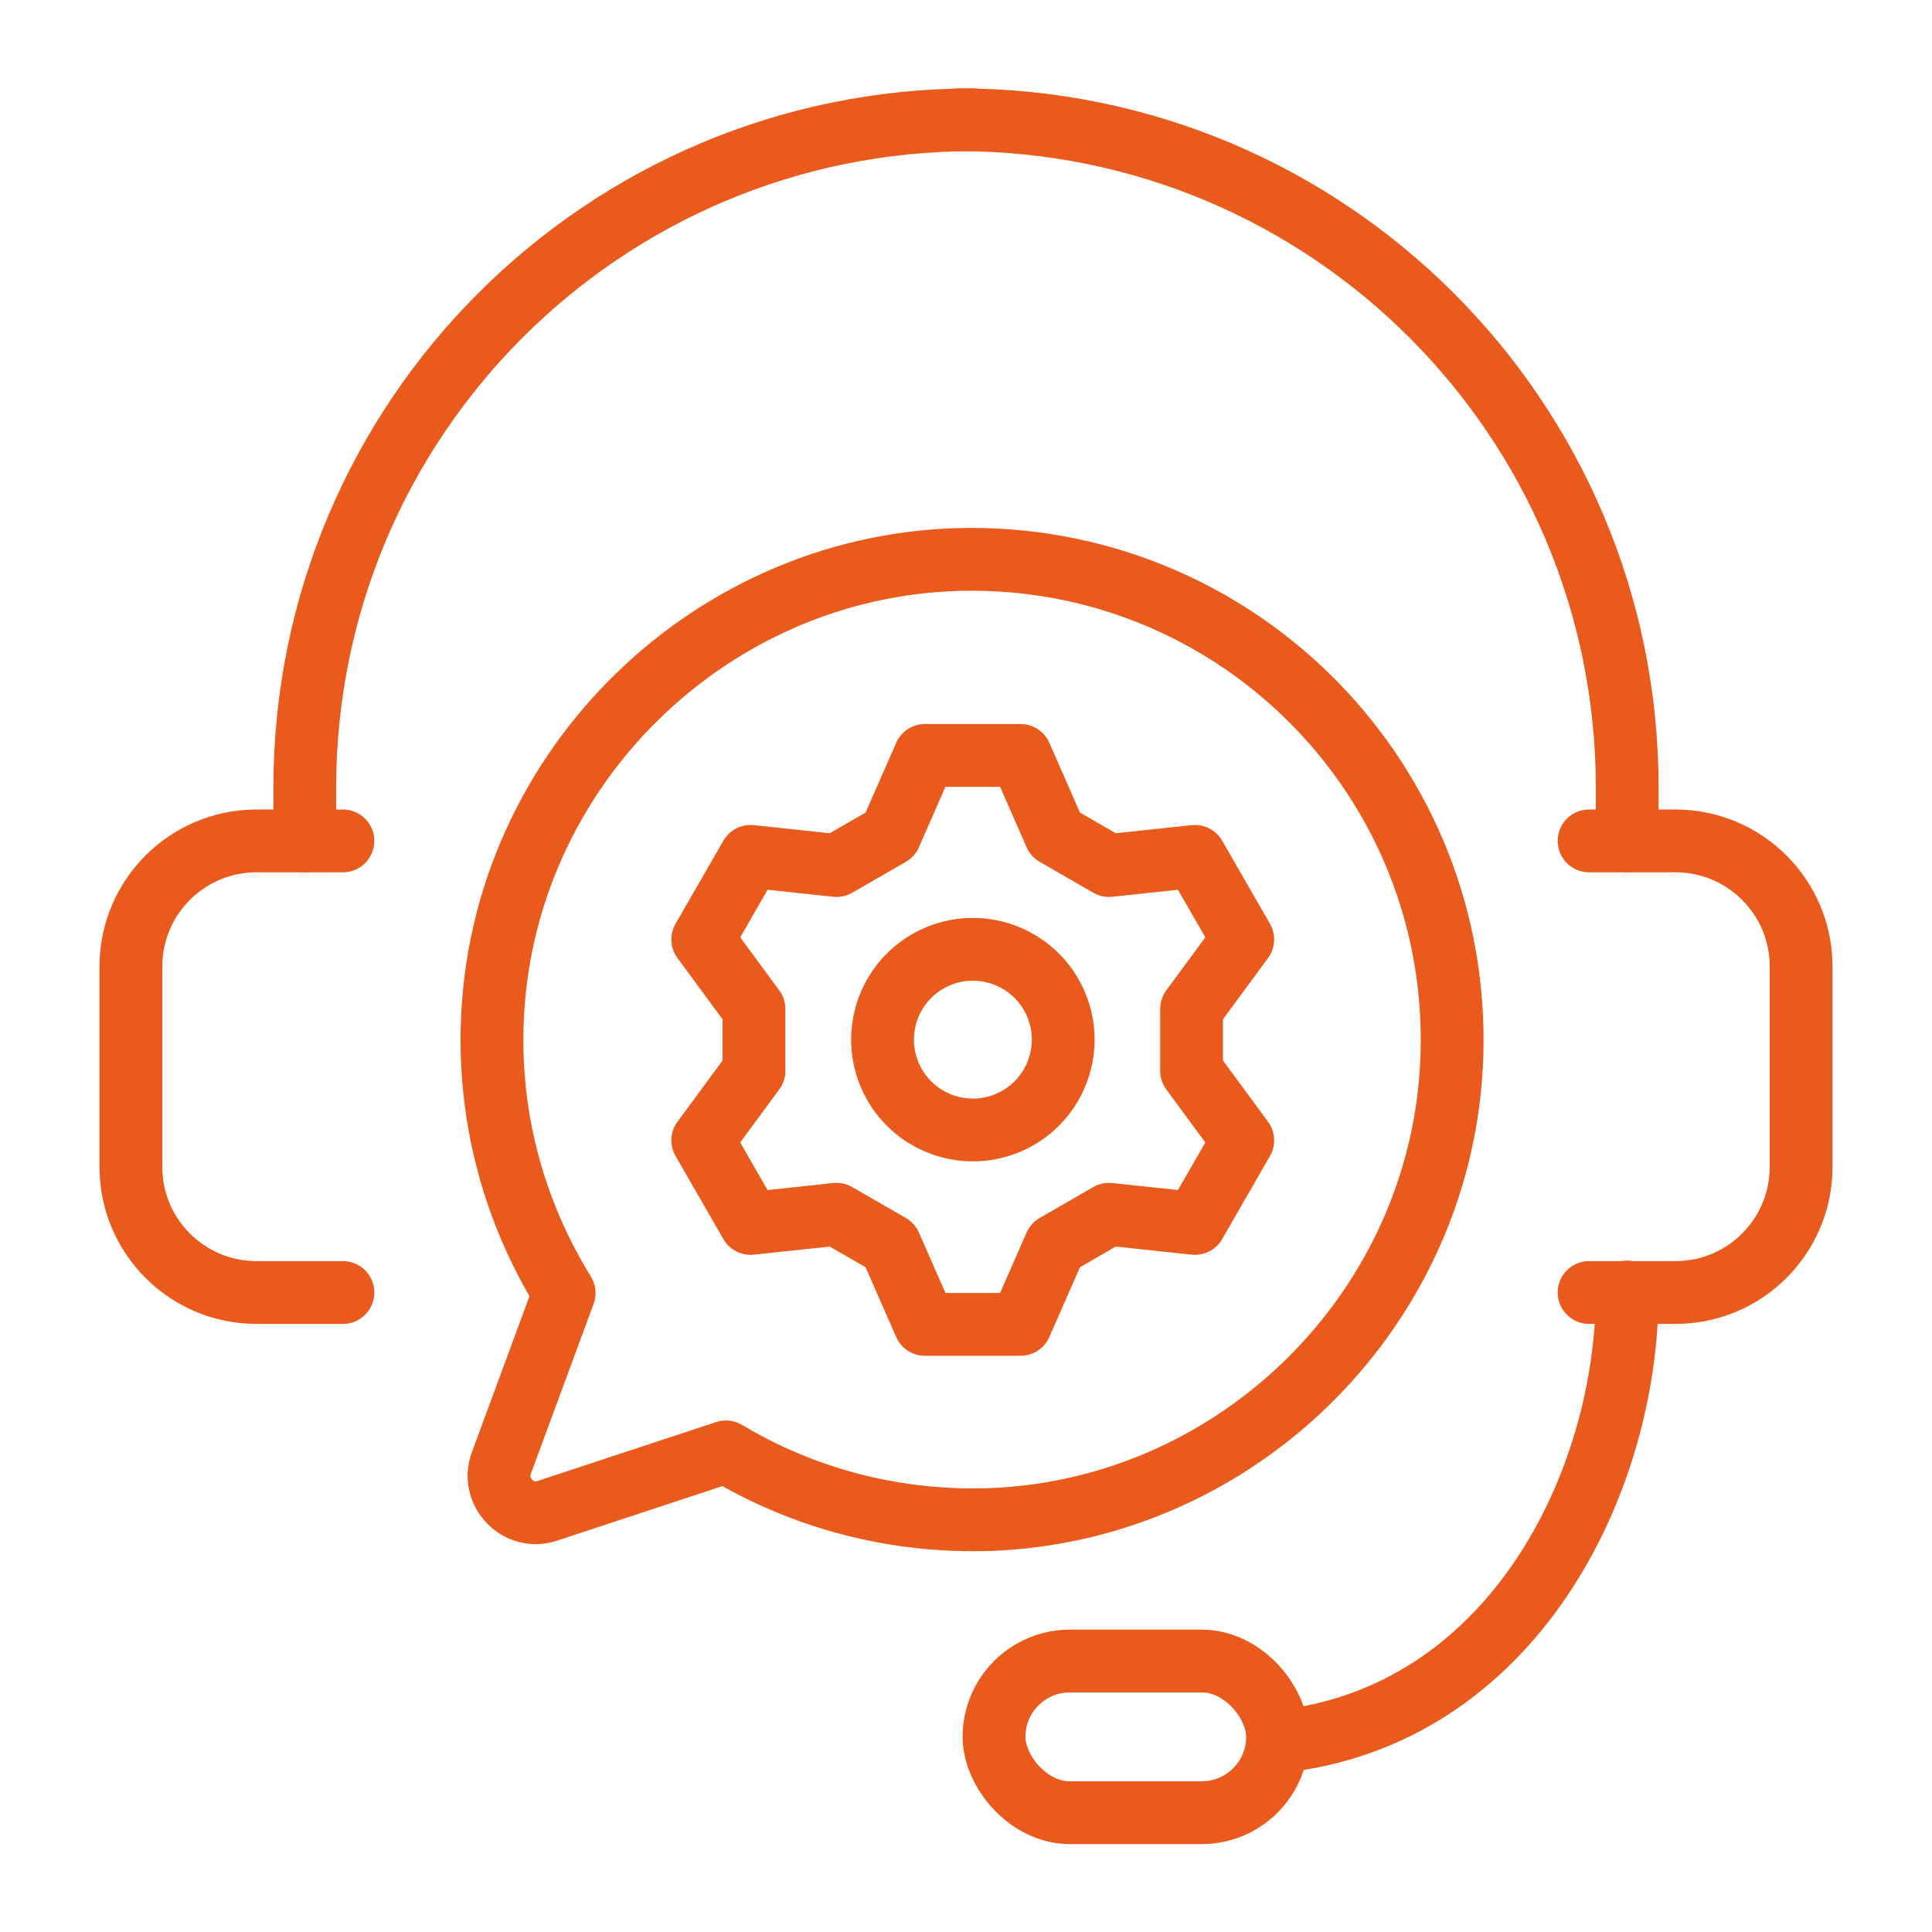
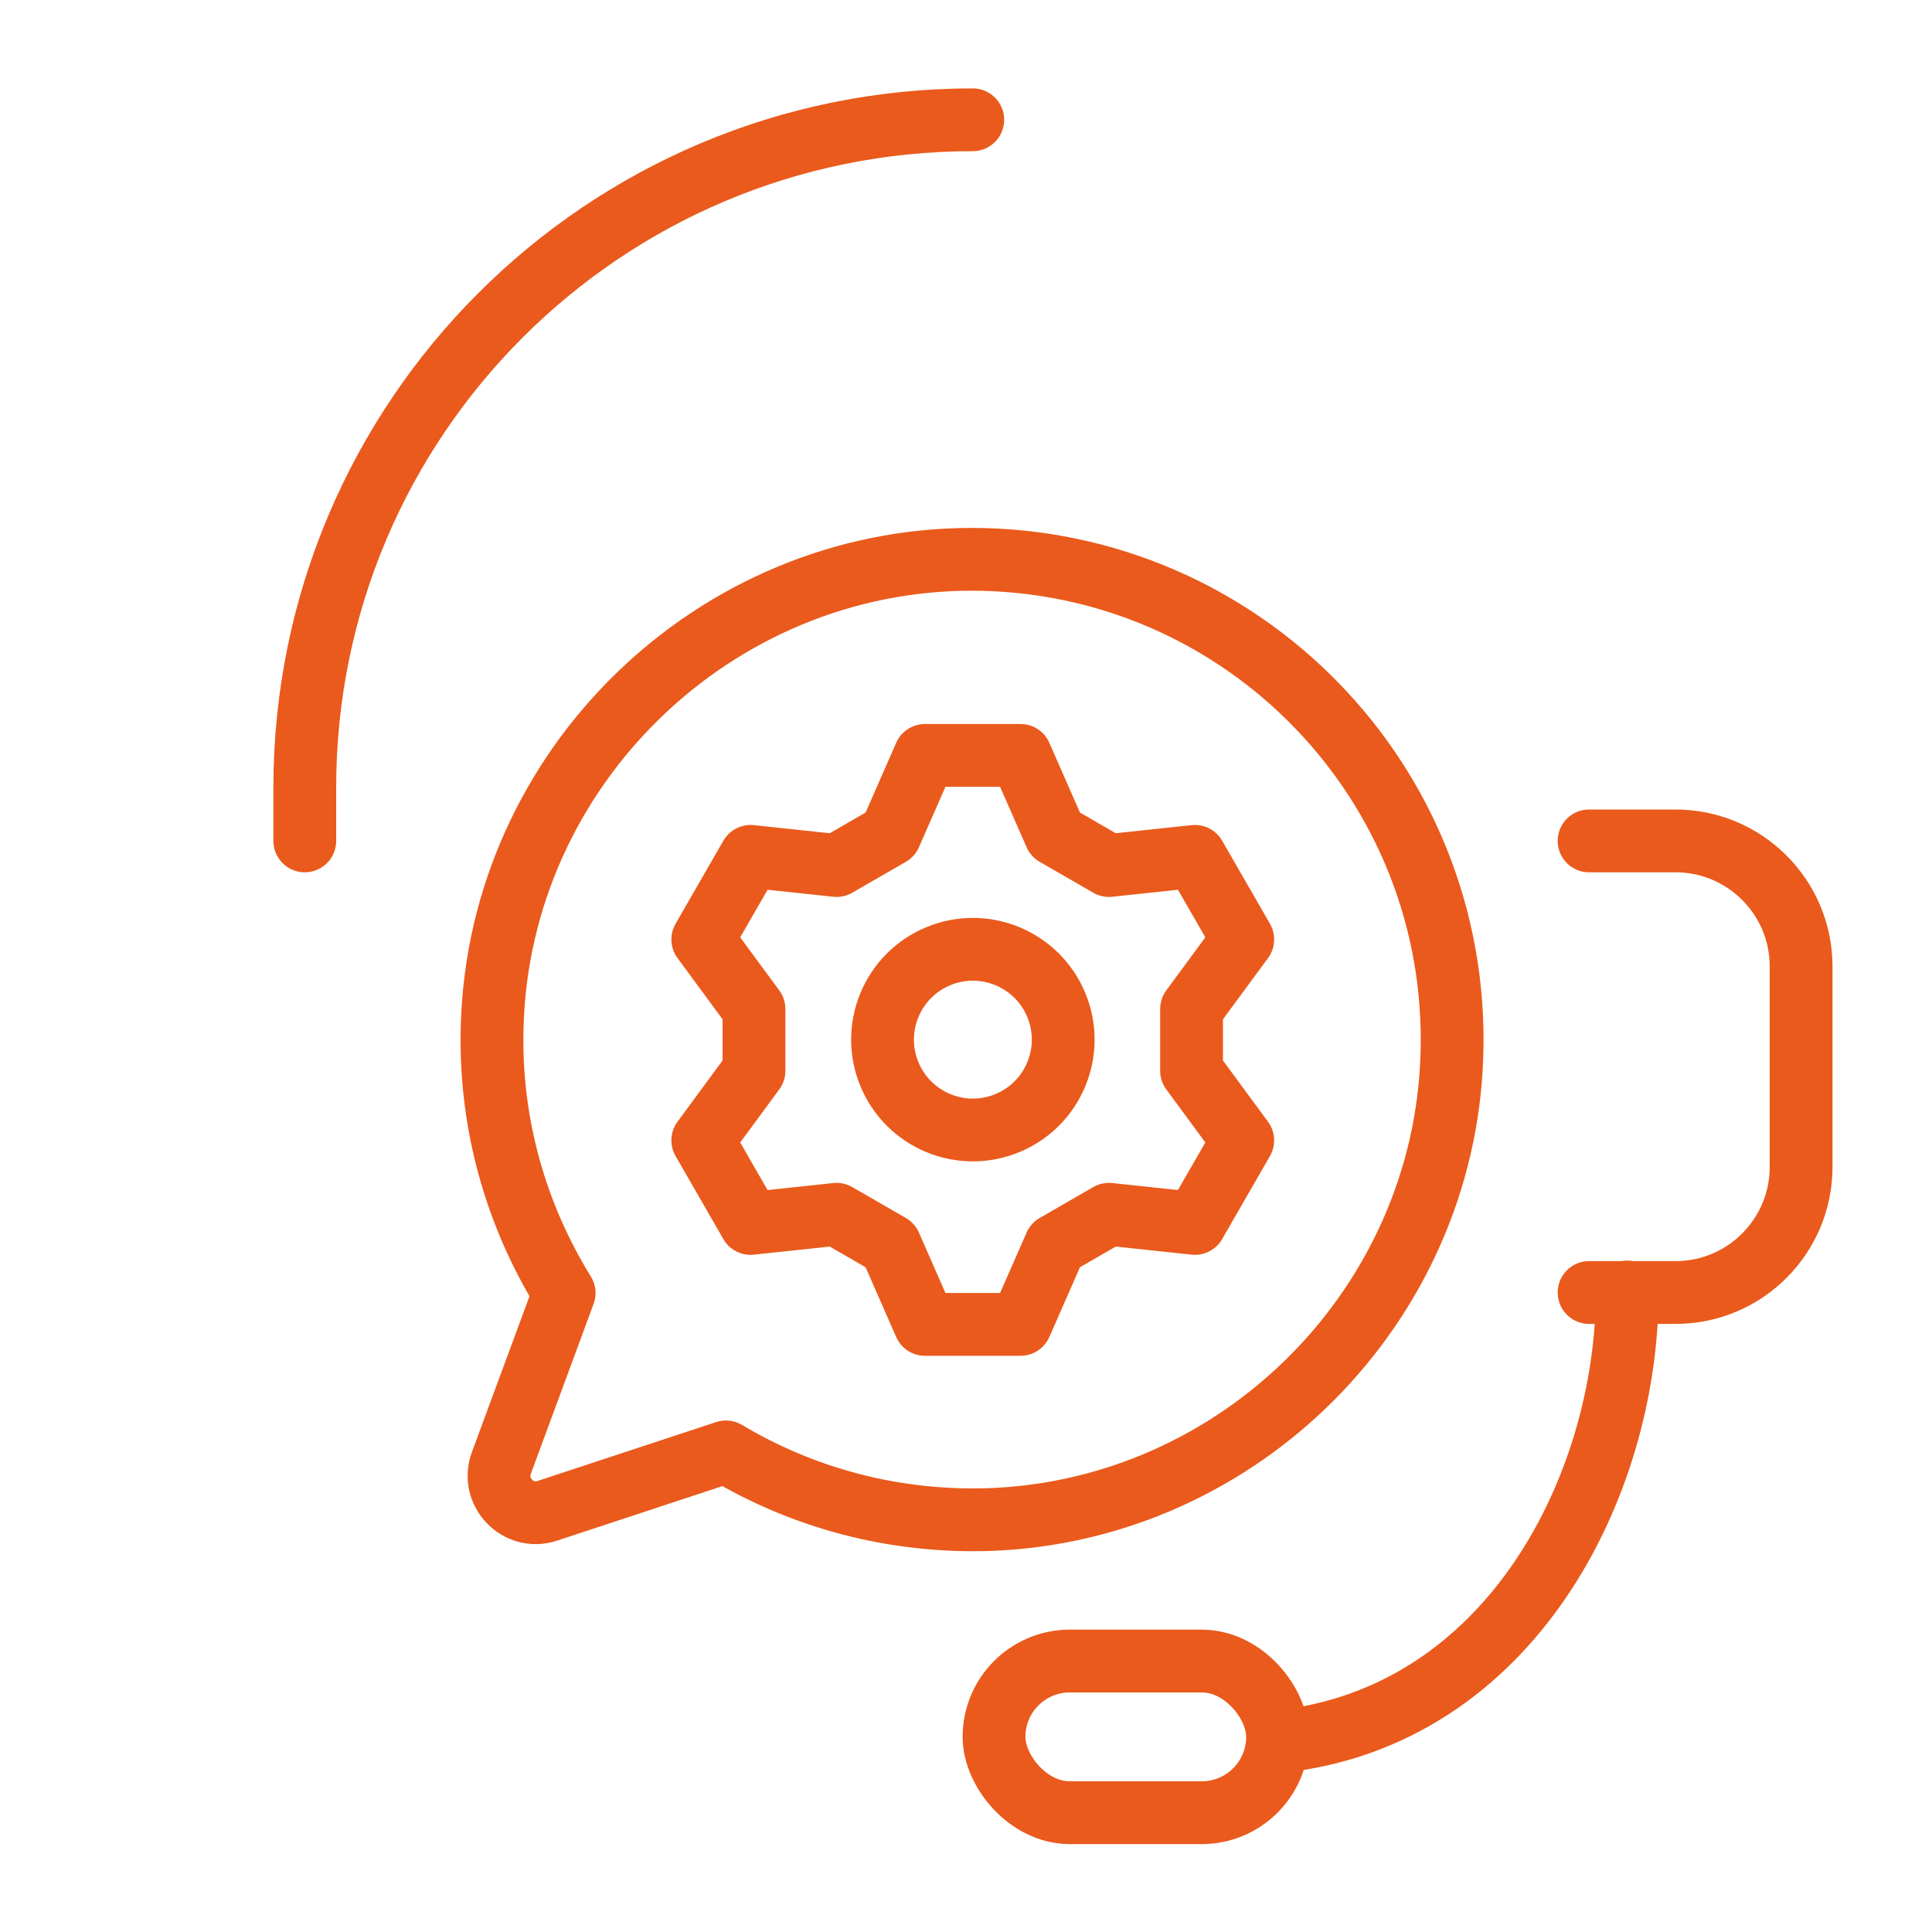
<svg xmlns="http://www.w3.org/2000/svg" id="DESIGN" viewBox="0 0 40 40">
  <defs>
    <style>
      .cls-1 {
        fill: none;
        stroke: #ea5a1c;
        stroke-linecap: round;
        stroke-linejoin: round;
        stroke-width: 1.3px;
      }
    </style>
  </defs>
  <path class="cls-1" d="M20.12,11.58c-5.34,0-9.78,4.32-9.93,9.66-.06,2.03.5,3.93,1.49,5.53l-1.3,3.52c-.22.6.35,1.19.95.99l3.7-1.22c1.59.95,3.47,1.47,5.48,1.4,5.18-.2,9.39-4.43,9.55-9.61.18-5.64-4.34-10.27-9.95-10.27Z" />
-   <path class="cls-1" d="M7.1,17.41h-1.79c-1.43,0-2.6,1.16-2.6,2.6v4.15c0,1.43,1.16,2.6,2.6,2.6h1.79" />
  <path class="cls-1" d="M6.31,17.41v-1.1c0-7.64,6.19-13.83,13.83-13.83" />
  <path class="cls-1" d="M32.9,17.41h1.79c1.43,0,2.6,1.16,2.6,2.6v4.15c0,1.43-1.16,2.6-2.6,2.6h-1.79" />
-   <path class="cls-1" d="M33.69,17.41v-1.1c0-7.64-6.19-13.83-13.83-13.83" />
  <path class="cls-1" d="M33.69,26.75h0c0,3.98-2.4,8.81-7.23,9.31" />
  <rect class="cls-1" x="20.58" y="34.39" width="5.87" height="3.14" rx="1.57" ry="1.57" />
  <g>
    <path class="cls-1" d="M21.13,15.64l.72,1.64c.41.24.7.4,1.11.64l1.78-.19c.47.82.52.9.99,1.72l-1.06,1.44v1.28l1.06,1.44c-.47.82-.52.9-.99,1.72l-1.78-.19c-.41.24-.7.4-1.11.64l-.72,1.64h-1.98l-.72-1.64c-.41-.24-.7-.4-1.11-.64l-1.78.19c-.47-.82-.52-.9-.99-1.72l1.06-1.44v-1.28l-1.06-1.44c.47-.82.52-.9.99-1.72l1.78.19c.41-.24.7-.4,1.11-.64l.72-1.64c.94,0,1.04,0,1.98,0Z" />
    <circle class="cls-1" cx="20.14" cy="21.52" r="1.87" transform="translate(-6.7 9.35) rotate(-22.5)" />
  </g>
</svg>